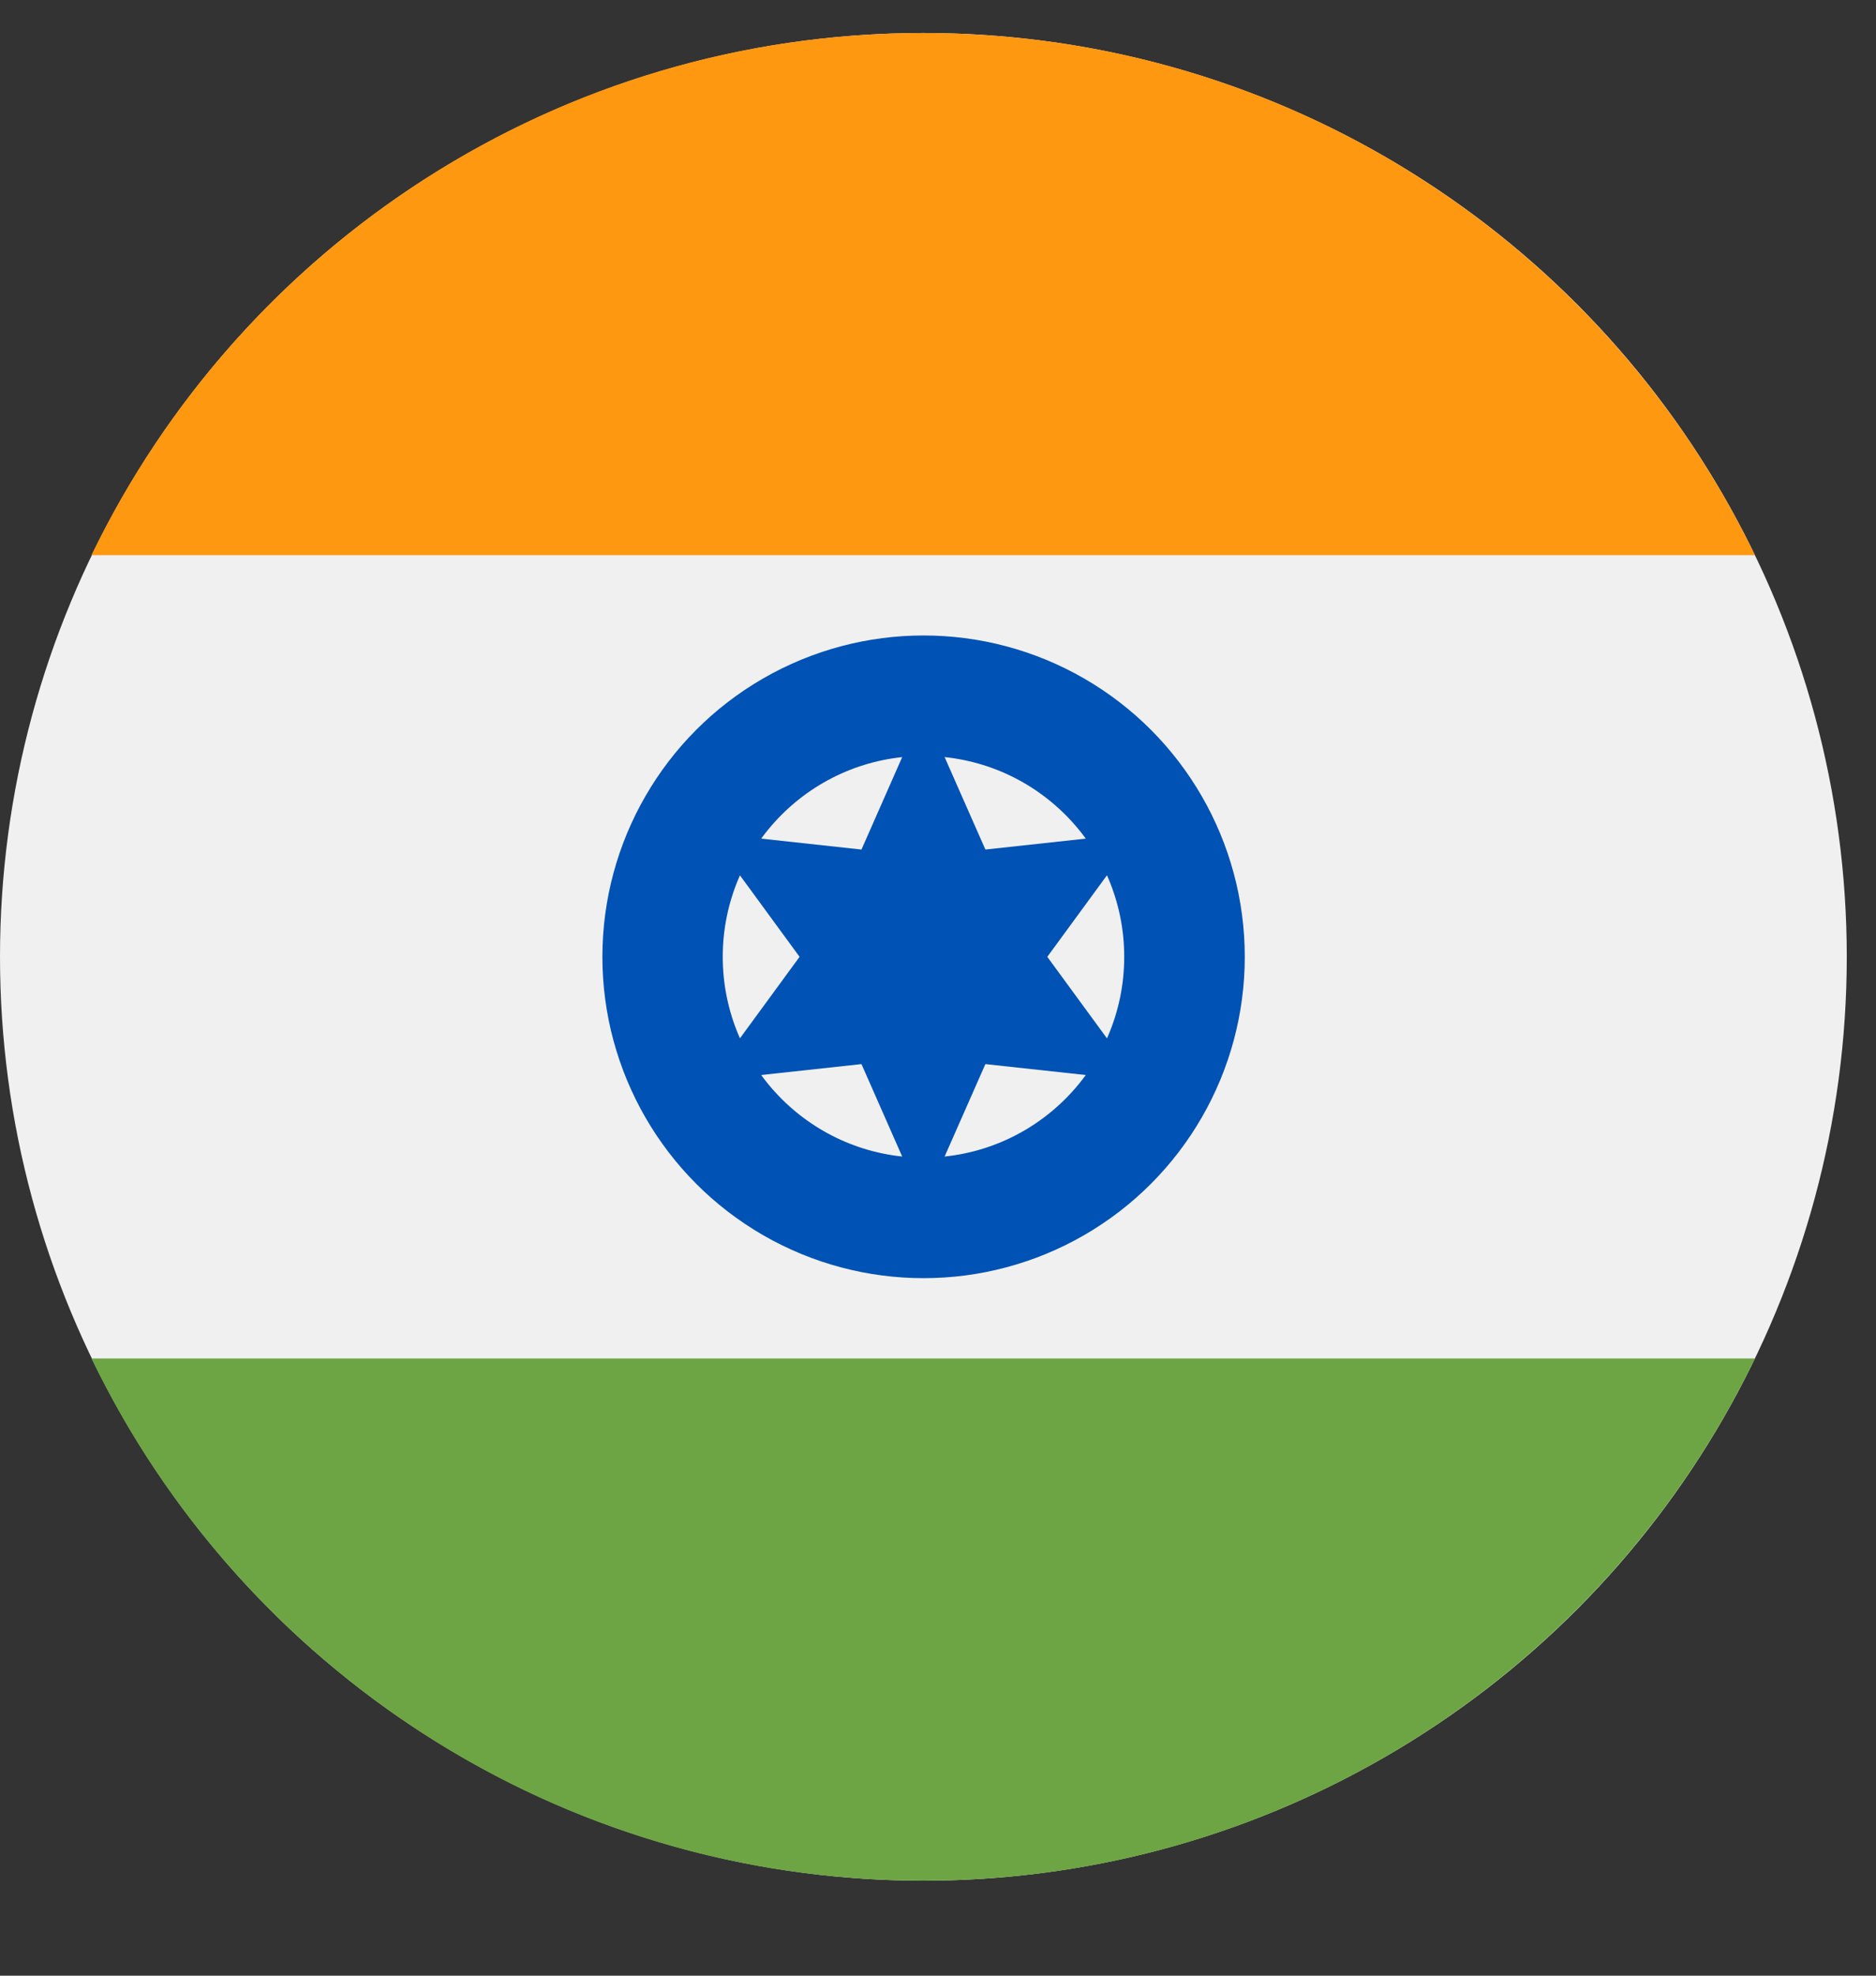
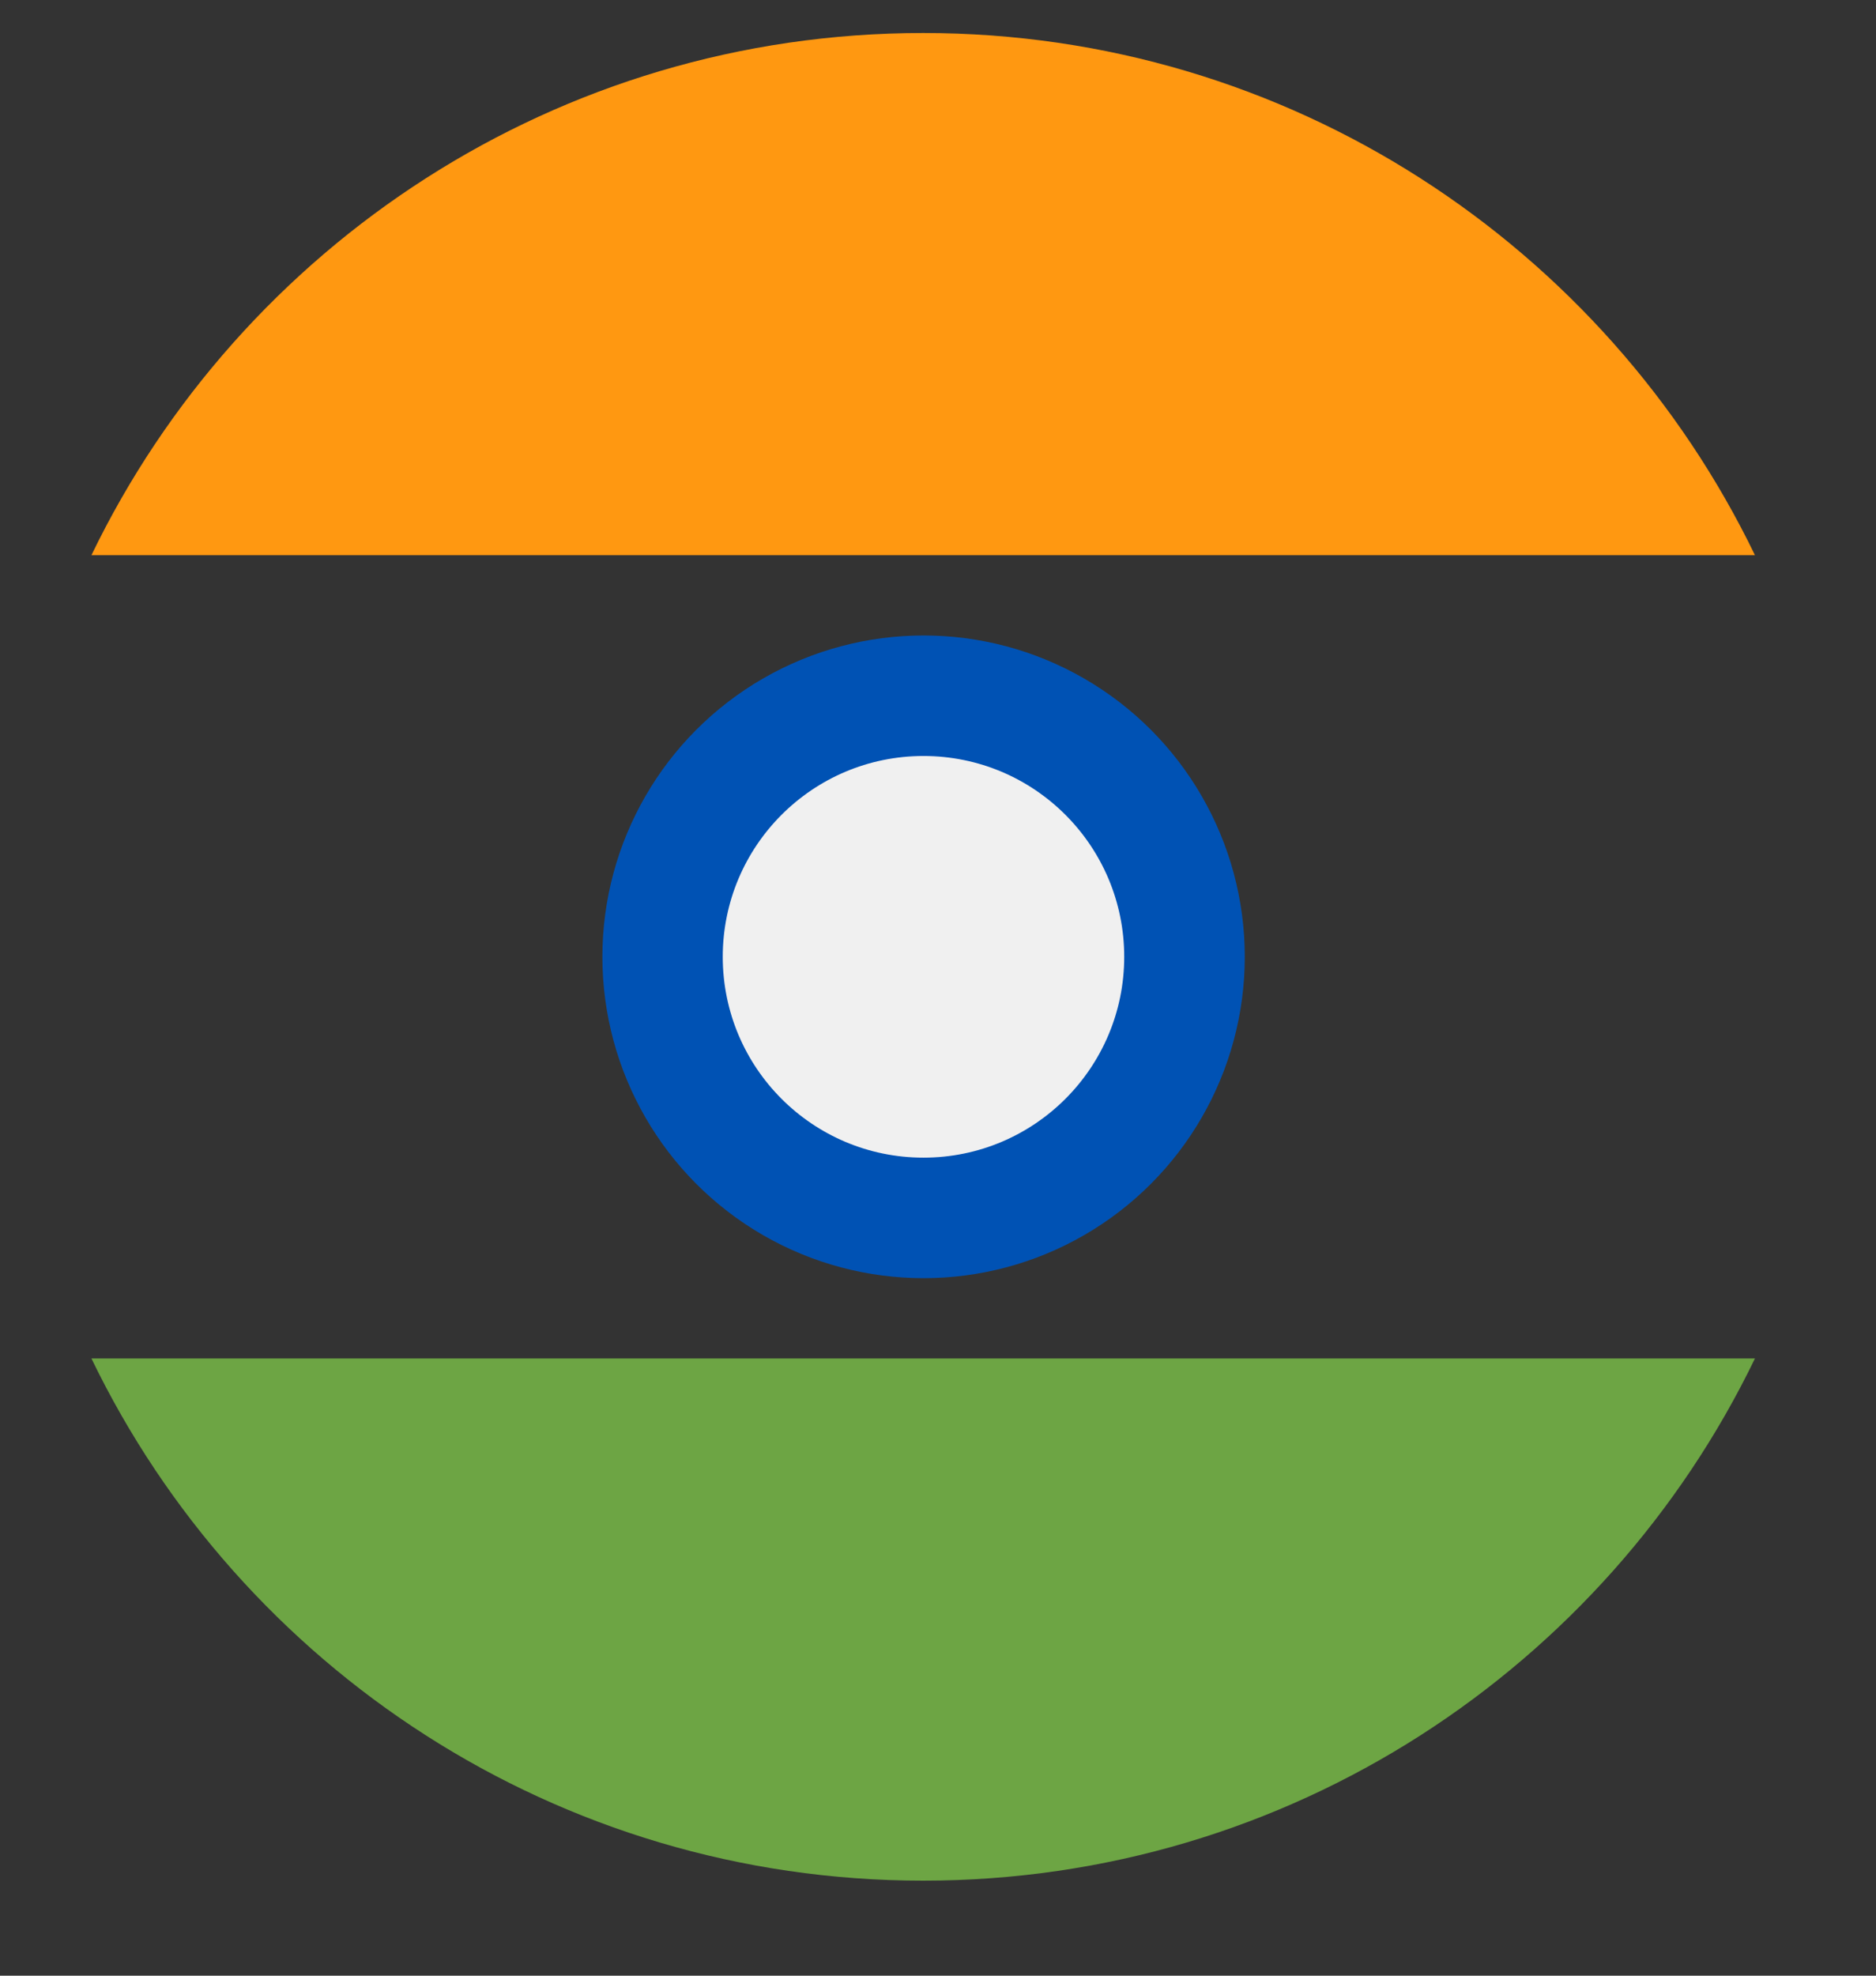
<svg xmlns="http://www.w3.org/2000/svg" width="19" height="20" viewBox="0 0 19 20" fill="none">
  <rect x="0" y="0" width="19" height="20" fill="#333333" stroke="none" />
-   <circle cx="9.352" cy="9.686" r="9.352" fill="#F0F0F0" />
  <path d="M9.35 0.334C5.642 0.334 2.438 2.492 0.926 5.62H17.774C16.261 2.492 13.058 0.334 9.35 0.334Z" fill="#FF9811" />
  <path d="M9.35 19.038C13.058 19.038 16.261 16.88 17.774 13.752H0.926C2.438 16.88 5.642 19.038 9.35 19.038Z" fill="#6DA544" />
  <circle cx="9.354" cy="9.686" r="3.253" fill="#0052B4" />
  <circle cx="9.353" cy="9.686" r="2.033" fill="#F0F0F0" />
-   <path d="M9.352 7.177L9.98 8.6L11.525 8.432L10.607 9.686L11.525 10.94L9.98 10.772L9.352 12.195L8.725 10.772L7.18 10.94L8.098 9.686L7.18 8.432L8.725 8.6L9.352 7.177Z" fill="#0052B4" />
</svg>